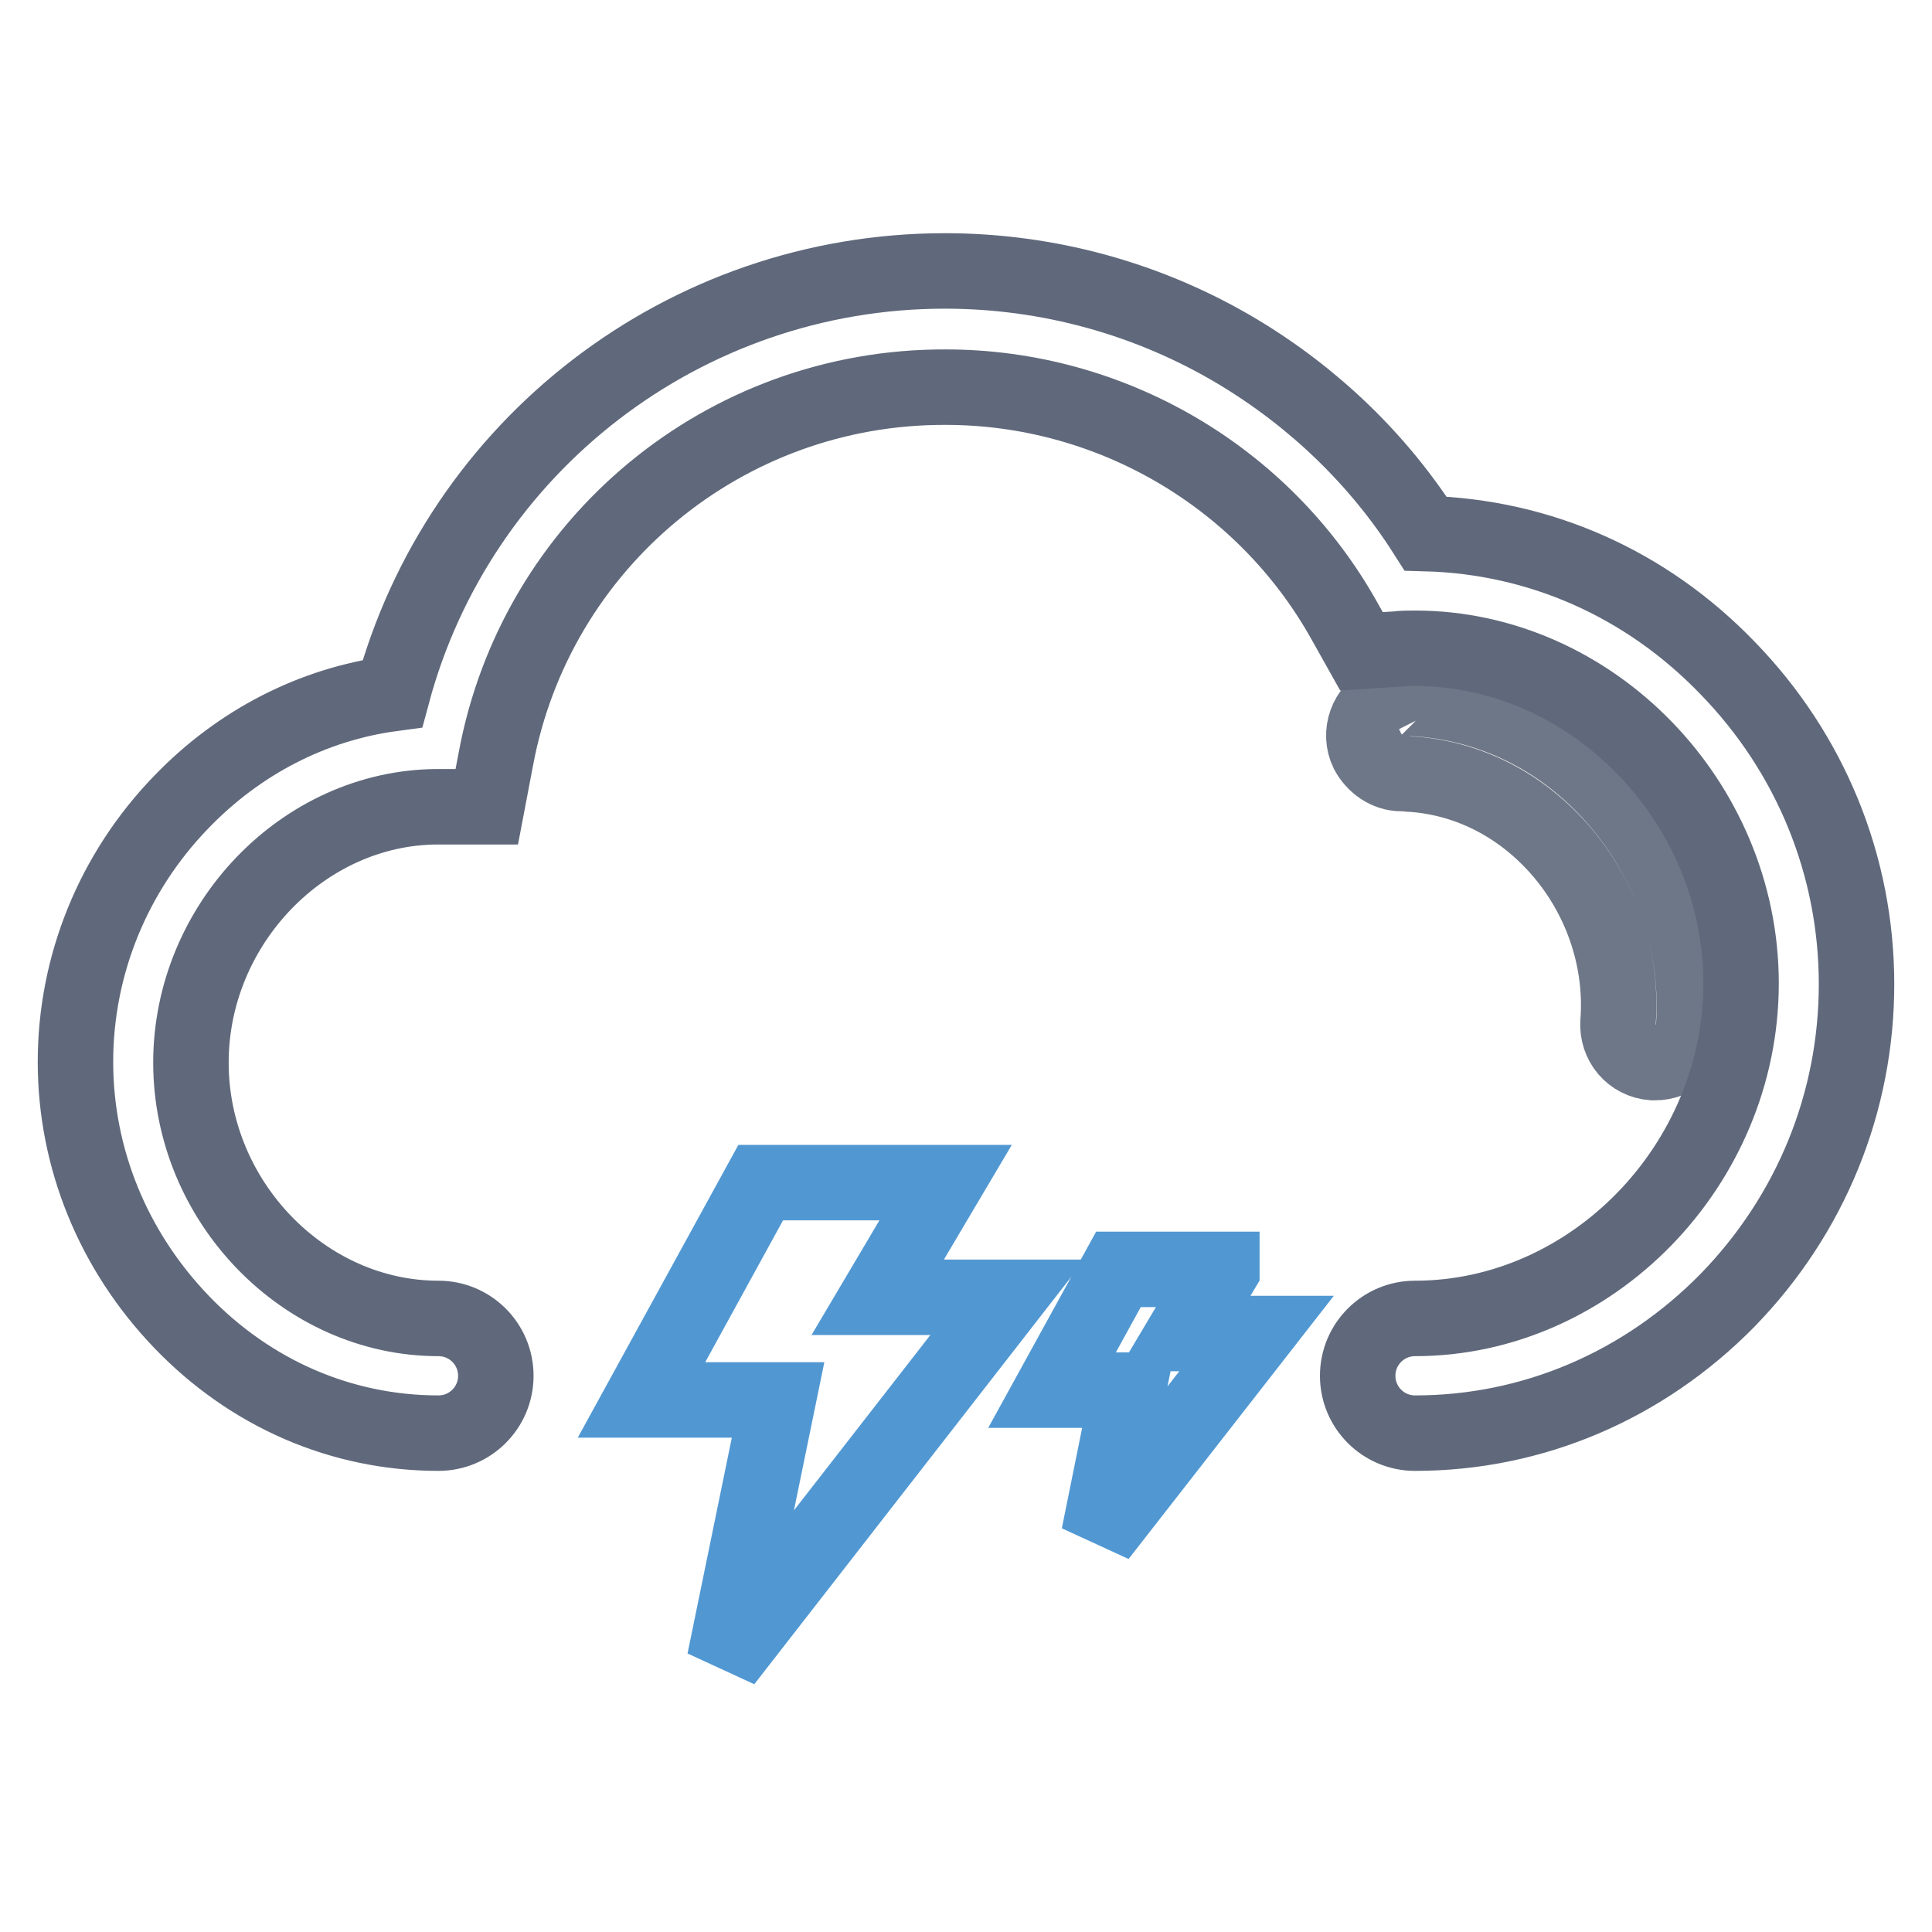
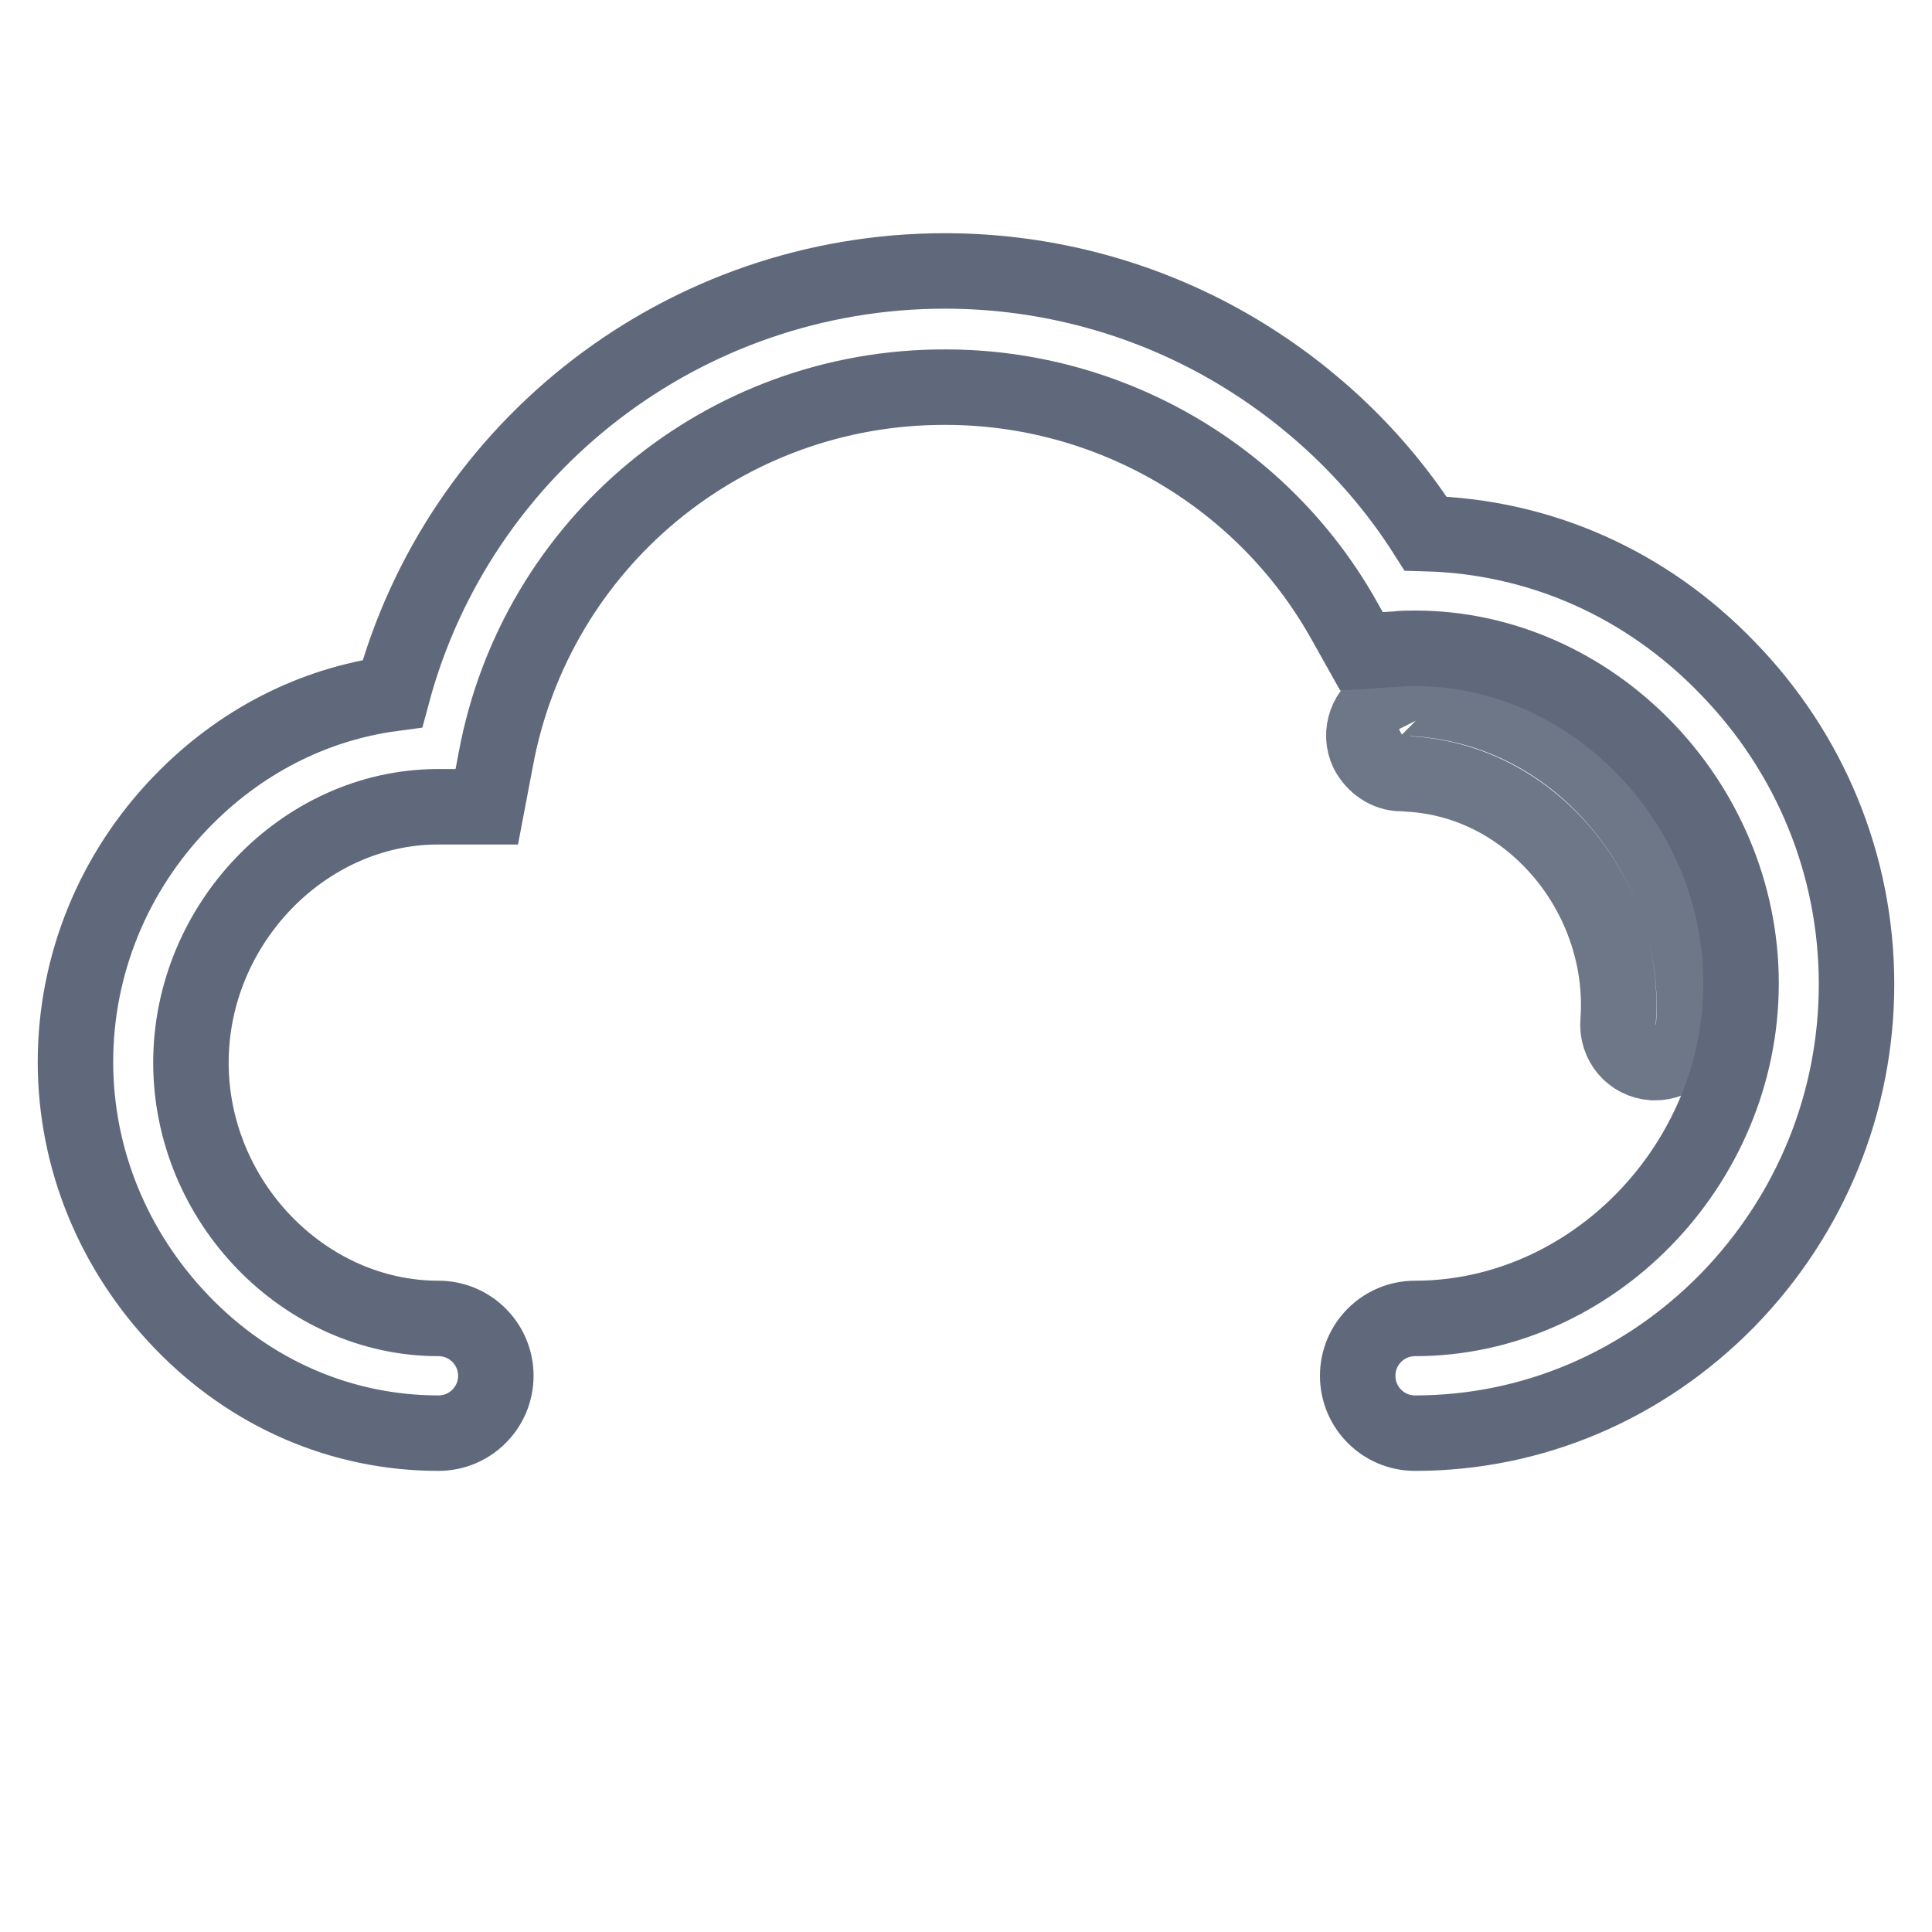
<svg xmlns="http://www.w3.org/2000/svg" version="1.1" x="0px" y="0px" viewBox="0 0 256 256" enable-background="new 0 0 256 256" xml:space="preserve">
  <g>
    <path stroke-width="10" fill-opacity="0" stroke="#6e7787" d="M219.3,140.8H219c-2.8-0.2-4.8-2.6-4.6-5.4c0.6-7.9-2-15.9-7.1-22.1c-5.2-6.3-12.3-10.1-20-10.7 c-0.5,0-1-0.1-1.6-0.1c-1.9,0-3.6-1.2-4.5-2.9c-1.2-2.5-0.1-5.5,2.4-6.7c0.9-0.4,1.8-0.6,2.8-0.4c0.6,0,1.2,0.1,1.7,0.1 c10.5,0.8,20.1,5.9,27,14.4c6.7,8.2,10.1,18.9,9.3,29.3C224.2,138.8,221.9,140.8,219.3,140.8z M189.3,93.8c0.2,0.2,0.4,0.4,0.5,0.6 C189.7,94.3,189.5,94,189.3,93.8z" />
    <path stroke-width="10" fill-opacity="0" stroke="#60697b" d="M187.5,189.9c-4.2,0-7.6-3.4-7.6-7.6c0-4.2,3.4-7.6,7.6-7.6c23.4,0,43.2-20.3,43.2-44.4 c0-24.1-19.8-44.4-43.2-44.4c-0.9,0-1.7,0-2.4,0.1l-4.7,0.3l-2.3-4.1c-10.7-19.1-31-30.9-52.8-30.9C96,51.2,71,72,65.7,100.6 l-1.2,6.3l-6.4,0h-0.2c-17.7,0.1-32.6,15.6-32.6,33.9c0,18.4,15,33.9,32.8,33.9c4.2,0,7.6,3.4,7.6,7.6s-3.4,7.6-7.6,7.6 c-12.8,0-24.9-5.2-34.1-14.8c-9-9.4-14-21.6-14-34.4c0-12.8,5-25.1,14-34.4c7.7-8,17.5-13,28-14.4c8.8-32.8,38.7-56,73.2-56 c13.7,0,27.1,3.7,38.8,10.7c10,6,18.6,14.2,24.9,24.1c15.1,0.4,29.2,6.6,40,17.8c11,11.3,17.1,26.2,17.1,41.9 c0,15.6-6,30.5-17.1,41.9C217.8,183.6,203.1,189.9,187.5,189.9z" />
-     <path stroke-width="10" fill-opacity="0" stroke="#5198d3" d="M125.3,156.7l-9,15.2h17.2L96,220.1l7.1-34.6H85l15.8-28.8H125.3z M161.9,168.3l-5,8.4h9.6l-20.9,26.8 l3.9-19.3h-10.1l8.8-16H161.9z" />
  </g>
</svg>